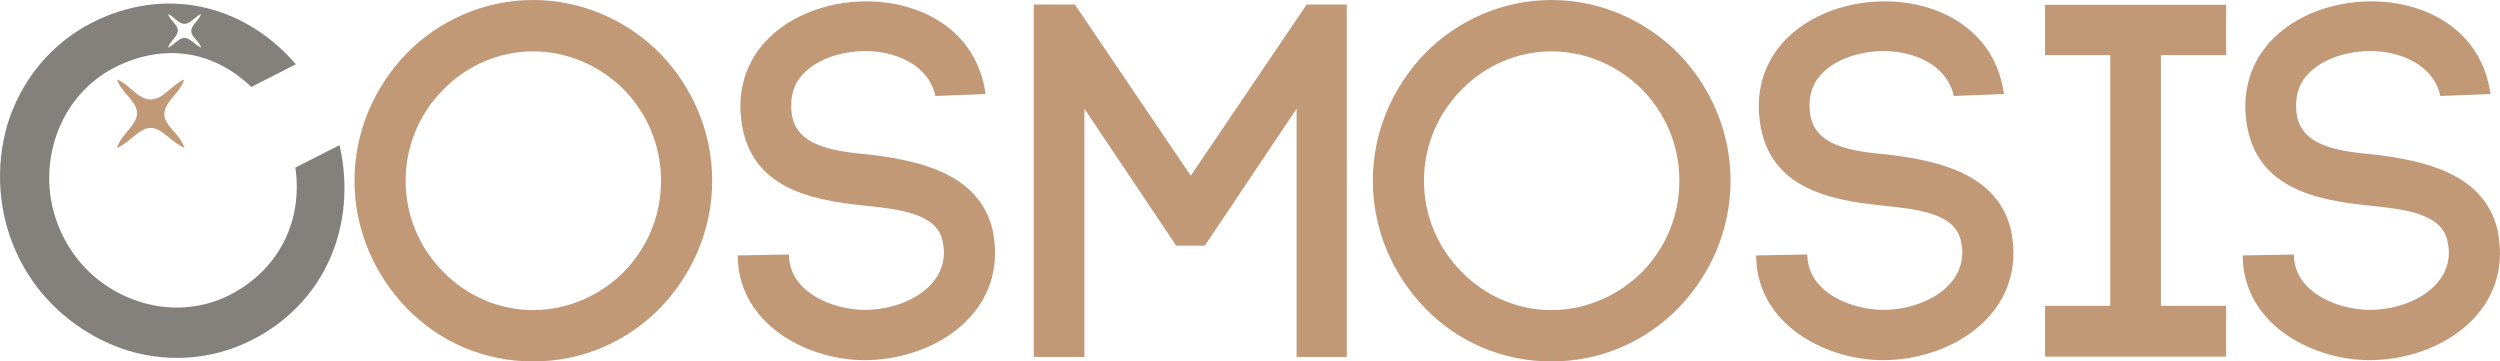
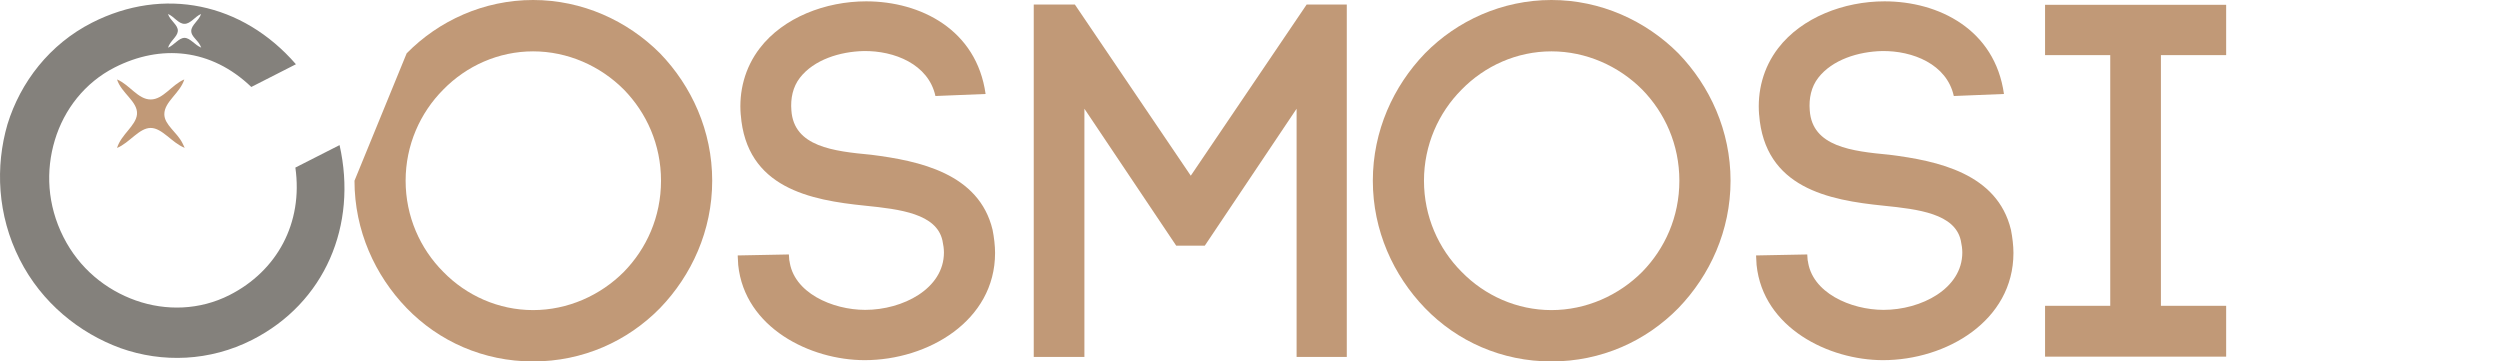
<svg xmlns="http://www.w3.org/2000/svg" width="249" height="36" viewBox="0 0 249 36" fill="none">
  <g clip-path="url(#clip0_2966_4572)">
-     <path d="M40.503 5.313C43.703 2.056 48.199 0 53.095 0C57.991 0 62.487 2.056 65.739 5.313C68.887 8.571 70.935 13.036 70.935 18C70.935 22.964 68.887 27.424 65.739 30.687C62.492 33.996 58.043 36 53.095 36C48.148 36 43.703 33.996 40.503 30.687C37.355 27.429 35.307 22.964 35.307 18C35.307 13.036 37.355 8.576 40.503 5.313ZM62.14 8.925C59.791 6.567 56.544 5.115 53.095 5.115C49.647 5.115 46.451 6.567 44.149 8.925C41.852 11.23 40.4 14.441 40.4 18C40.4 21.559 41.847 24.77 44.149 27.075C46.447 29.433 49.647 30.885 53.095 30.885C56.544 30.885 59.791 29.433 62.14 27.075C64.39 24.77 65.837 21.611 65.837 18C65.837 14.389 64.39 11.23 62.14 8.925Z" fill="#C19977" />
+     <path d="M40.503 5.313C43.703 2.056 48.199 0 53.095 0C57.991 0 62.487 2.056 65.739 5.313C68.887 8.571 70.935 13.036 70.935 18C70.935 22.964 68.887 27.424 65.739 30.687C62.492 33.996 58.043 36 53.095 36C48.148 36 43.703 33.996 40.503 30.687C37.355 27.429 35.307 22.964 35.307 18ZM62.14 8.925C59.791 6.567 56.544 5.115 53.095 5.115C49.647 5.115 46.451 6.567 44.149 8.925C41.852 11.23 40.4 14.441 40.4 18C40.4 21.559 41.847 24.77 44.149 27.075C46.447 29.433 49.647 30.885 53.095 30.885C56.544 30.885 59.791 29.433 62.14 27.075C64.39 24.77 65.837 21.611 65.837 18C65.837 14.389 64.39 11.23 62.14 8.925Z" fill="#C19977" />
    <path d="M93.166 9.549C92.466 6.391 89.069 5.038 86.019 5.085C83.67 5.137 81.072 5.938 79.672 7.744C78.972 8.644 78.723 9.799 78.822 11.002C79.07 14.613 83.017 15.061 86.767 15.414C91.564 16.018 97.512 17.272 98.86 22.887C99.011 23.641 99.109 24.49 99.109 25.192C99.109 31.962 92.414 35.871 86.118 35.871C80.72 35.871 74.175 32.66 73.526 26.395L73.475 25.442L78.572 25.343L78.624 26.097V25.899C78.972 29.157 82.923 30.863 86.17 30.863C89.919 30.863 94.016 28.756 94.016 25.149C94.016 24.8 93.964 24.395 93.866 23.947C93.264 21.288 89.67 20.84 86.17 20.486C80.724 19.935 74.329 18.733 73.779 11.411V11.463C73.578 9.106 74.179 6.748 75.678 4.796C78.027 1.737 82.223 0.134 86.273 0.134C91.671 0.134 97.267 2.939 98.165 9.36L93.166 9.562V9.549Z" fill="#C19977" />
    <path d="M108.007 35.548H102.961V0.453H107.058L118.602 17.5L130.142 0.453H134.14V35.548H129.141V10.829L119.998 24.468H117.15L108.007 10.829V35.548Z" fill="#C19977" />
    <path d="M141.931 5.313C145.13 2.056 149.627 0 154.523 0C159.419 0 163.915 2.056 167.166 5.313C170.314 8.571 172.363 13.036 172.363 18C172.363 22.964 170.314 27.424 167.166 30.687C163.92 33.996 159.47 36 154.523 36C149.575 36 145.13 33.996 141.931 30.687C138.783 27.429 136.734 22.964 136.734 18C136.734 13.036 138.783 8.576 141.931 5.313ZM163.567 8.925C161.218 6.567 157.971 5.115 154.523 5.115C151.074 5.115 147.879 6.567 145.577 8.925C143.279 11.23 141.828 14.441 141.828 18C141.828 21.559 143.275 24.77 145.577 27.075C147.875 29.433 151.074 30.885 154.523 30.885C157.971 30.885 161.218 29.433 163.567 27.075C165.818 24.77 167.265 21.611 167.265 18C167.265 14.389 165.818 11.23 163.567 8.925Z" fill="#C19977" />
    <path d="M194.595 9.549C193.895 6.391 190.498 5.038 187.449 5.085C185.1 5.137 182.502 5.938 181.101 7.744C180.401 8.644 180.152 9.799 180.251 11.002C180.5 14.613 184.447 15.061 188.196 15.414C192.993 16.018 198.937 17.272 200.29 22.887C200.44 23.641 200.539 24.49 200.539 25.192C200.539 31.962 193.844 35.871 187.548 35.871C182.149 35.871 175.604 32.66 174.956 26.395L174.904 25.442L180.002 25.343L180.054 26.097V25.899C180.401 29.157 184.353 30.863 187.599 30.863C191.349 30.863 195.446 28.756 195.446 25.149C195.446 24.8 195.394 24.395 195.295 23.947C194.694 21.288 191.099 20.84 187.599 20.486C182.154 19.935 175.759 18.733 175.209 11.411V11.463C175.012 9.106 175.609 6.748 177.107 4.796C179.457 1.737 183.653 0.134 187.702 0.134C193.101 0.134 198.697 2.939 199.594 9.36L194.6 9.562V9.549H194.595Z" fill="#C19977" />
    <path d="M221.725 5.49H215.227V30.458H221.725V35.522H203.688V30.458H210.181V5.49H203.688V0.478H221.725V5.49Z" fill="#C19977" />
-     <path d="M243.056 9.549C242.356 6.391 238.959 5.038 235.91 5.085C233.561 5.137 230.963 5.938 229.562 7.744C228.862 8.644 228.613 9.799 228.712 11.002C228.961 14.613 232.908 15.061 236.657 15.414C241.454 16.018 247.398 17.272 248.751 22.887C248.901 23.641 249 24.49 249 25.192C249 31.962 242.305 35.871 236.009 35.871C230.61 35.871 224.065 32.66 223.417 26.395L223.365 25.442L228.463 25.343L228.515 26.097V25.899C228.862 29.157 232.813 30.863 236.06 30.863C239.809 30.863 243.907 28.756 243.907 25.149C243.907 24.8 243.855 24.395 243.756 23.947C243.155 21.288 239.56 20.84 236.06 20.486C230.615 19.935 224.22 18.733 223.67 11.411V11.463C223.473 9.106 224.07 6.748 225.568 4.796C227.918 1.737 232.113 0.134 236.163 0.134C241.562 0.134 247.158 2.939 248.055 9.36L243.061 9.562V9.549H243.056Z" fill="#C19977" />
    <path d="M33.821 14.453L29.419 16.69C30.205 22.232 27.581 26.989 22.865 29.385C19.889 30.898 16.522 30.984 13.529 29.928C10.535 28.868 7.894 26.735 6.318 23.611C4.695 20.4 4.544 17 5.463 13.954C6.382 10.903 8.444 8.235 11.42 6.718C16.003 4.391 21.019 4.814 25.03 8.662L29.475 6.399C24.137 0.254 16.282 -1.357 9.165 2.258C4.939 4.404 2.041 8.179 0.748 12.368C-0.48 16.578 -0.274 21.413 1.955 25.826C4.141 30.157 7.903 33.177 12.013 34.677C16.166 36.155 20.89 35.996 25.116 33.85C32.361 30.165 35.625 22.451 33.821 14.453ZM16.733 1.392C17.351 1.65 17.763 2.374 18.377 2.374C18.991 2.374 19.408 1.65 20.027 1.392C19.82 2.064 19.047 2.478 19.047 3.098C19.047 3.616 19.666 3.978 19.936 4.512C20.014 4.663 20.044 4.745 20.044 4.745C19.408 4.495 18.944 3.771 18.377 3.771C17.811 3.771 17.347 4.495 16.733 4.753C16.939 4.081 17.66 3.672 17.712 3.103C17.763 2.482 16.939 2.068 16.733 1.396V1.392Z" fill="#84817C" />
    <path d="M18.39 14.725C17.102 14.212 16.157 12.743 15.006 12.743C13.855 12.743 12.915 14.212 11.656 14.738C12.073 13.372 13.542 12.531 13.645 11.377C13.748 10.118 12.077 9.278 11.656 7.912C12.91 8.438 13.748 9.907 15.006 9.907C16.264 9.907 17.098 8.438 18.356 7.912C17.939 9.278 16.367 10.118 16.367 11.377C16.367 12.428 17.622 13.161 18.167 14.247C18.326 14.557 18.39 14.721 18.39 14.721V14.725Z" fill="#C19977" />
  </g>
  <defs>
    <clipPath id="clip0_2966_4572">
      <rect width="249" height="36" fill="white" />
    </clipPath>
  </defs>
</svg>